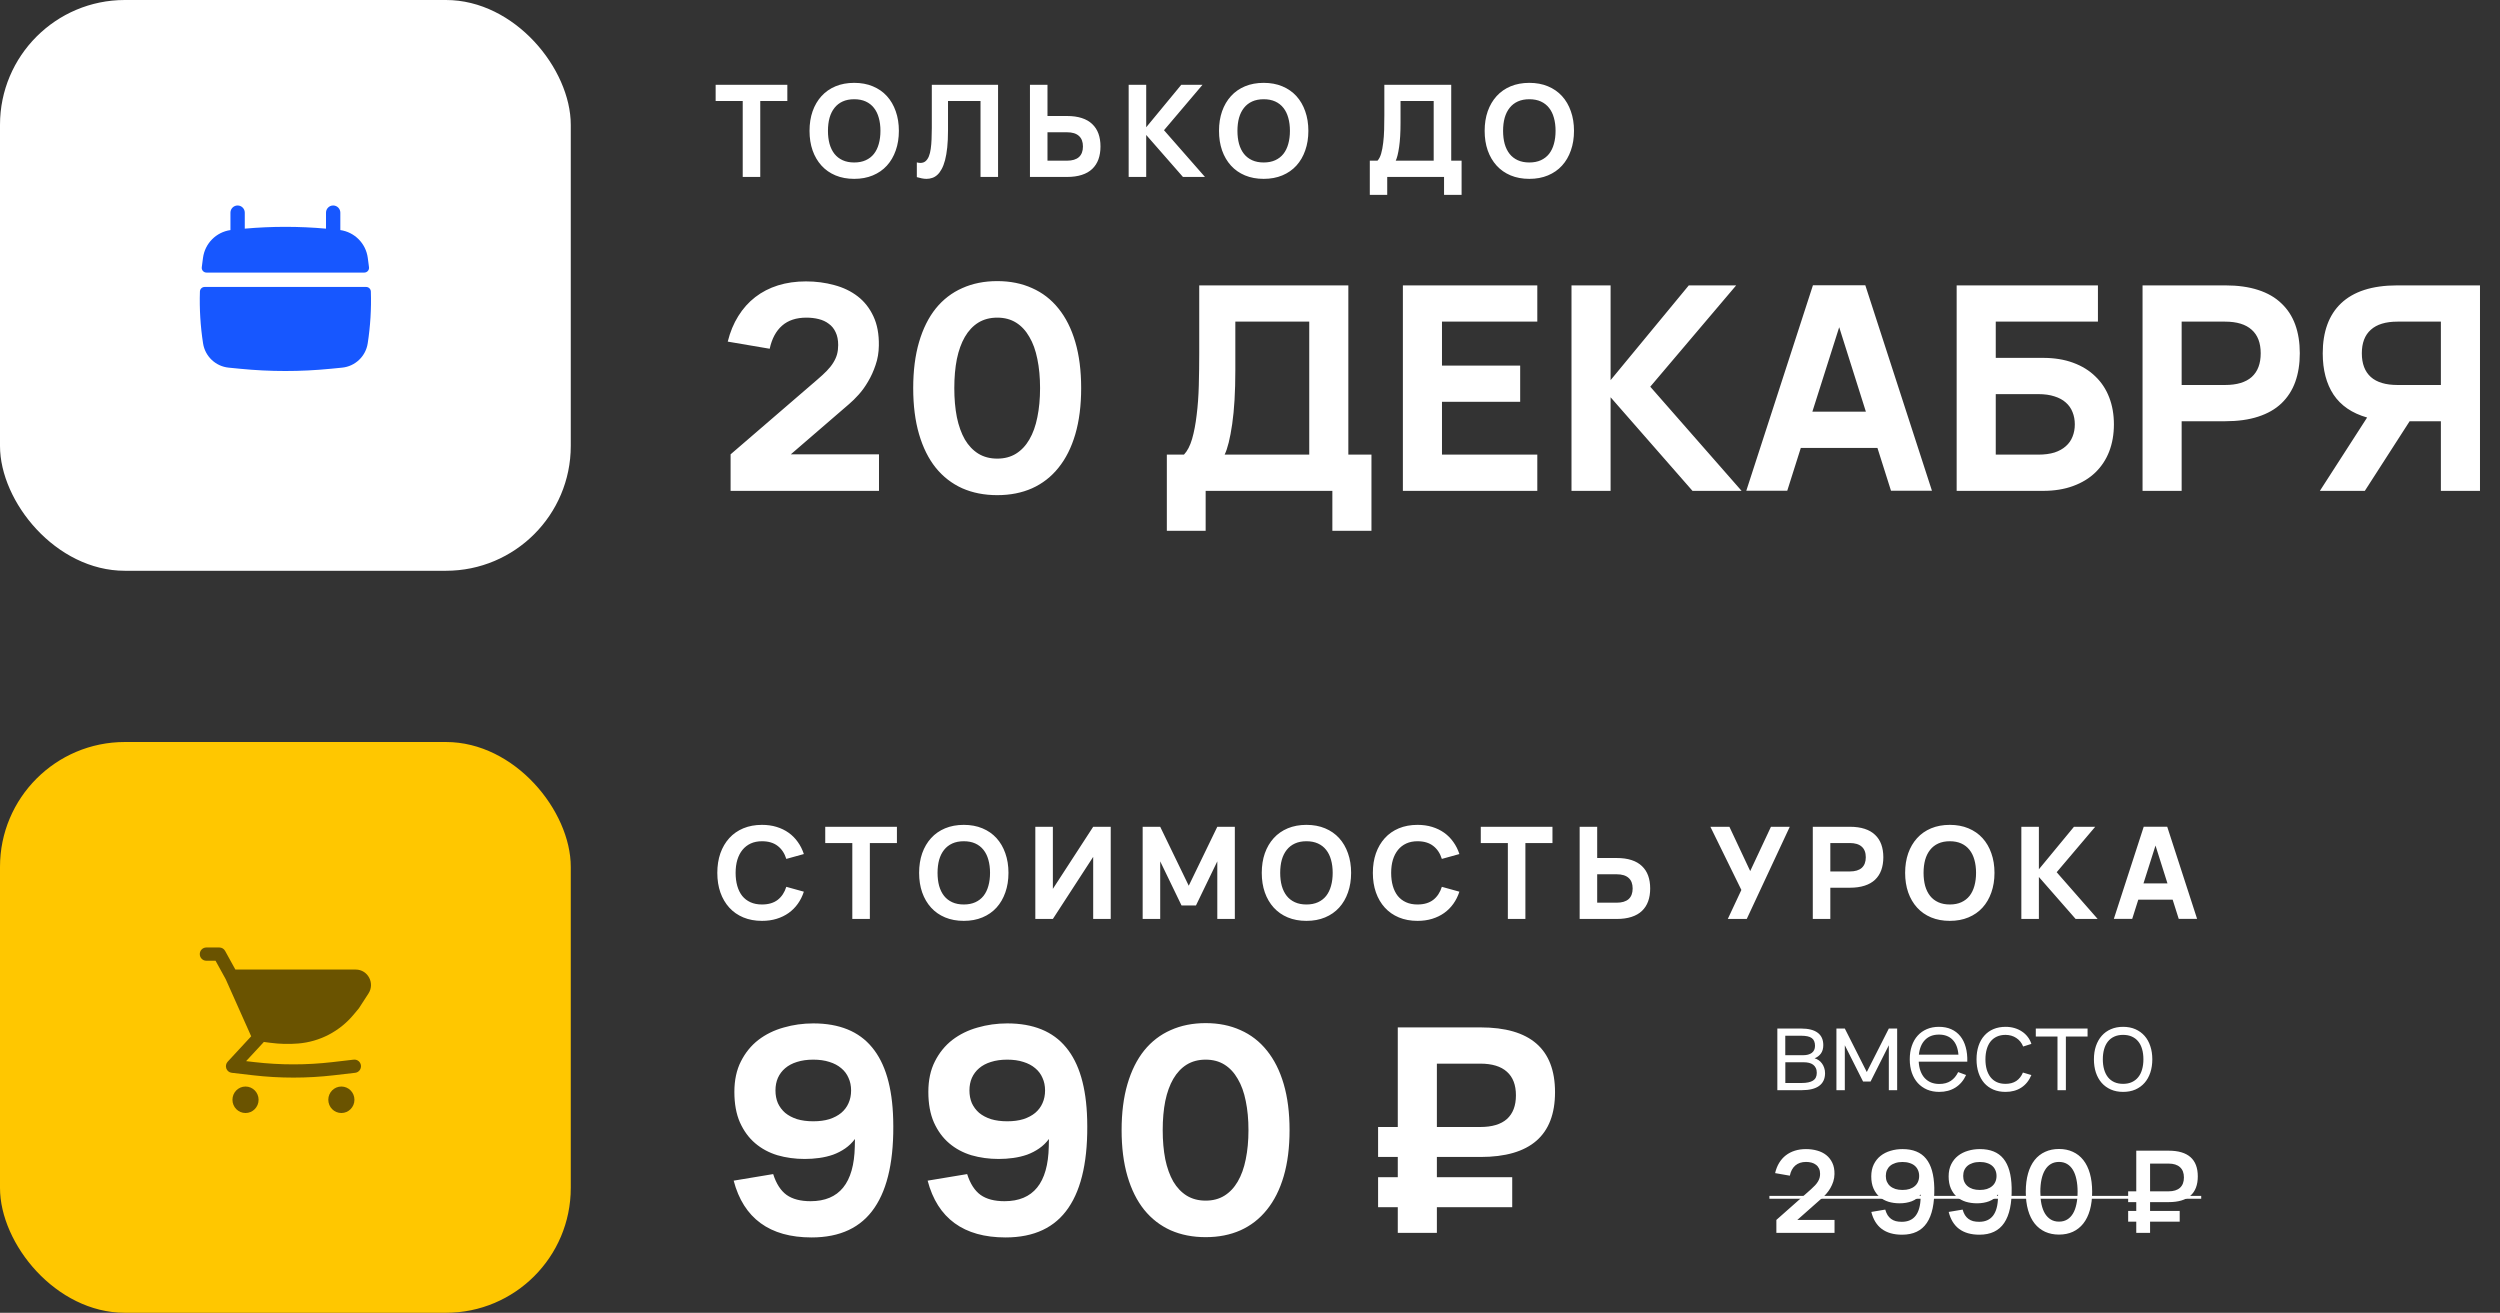
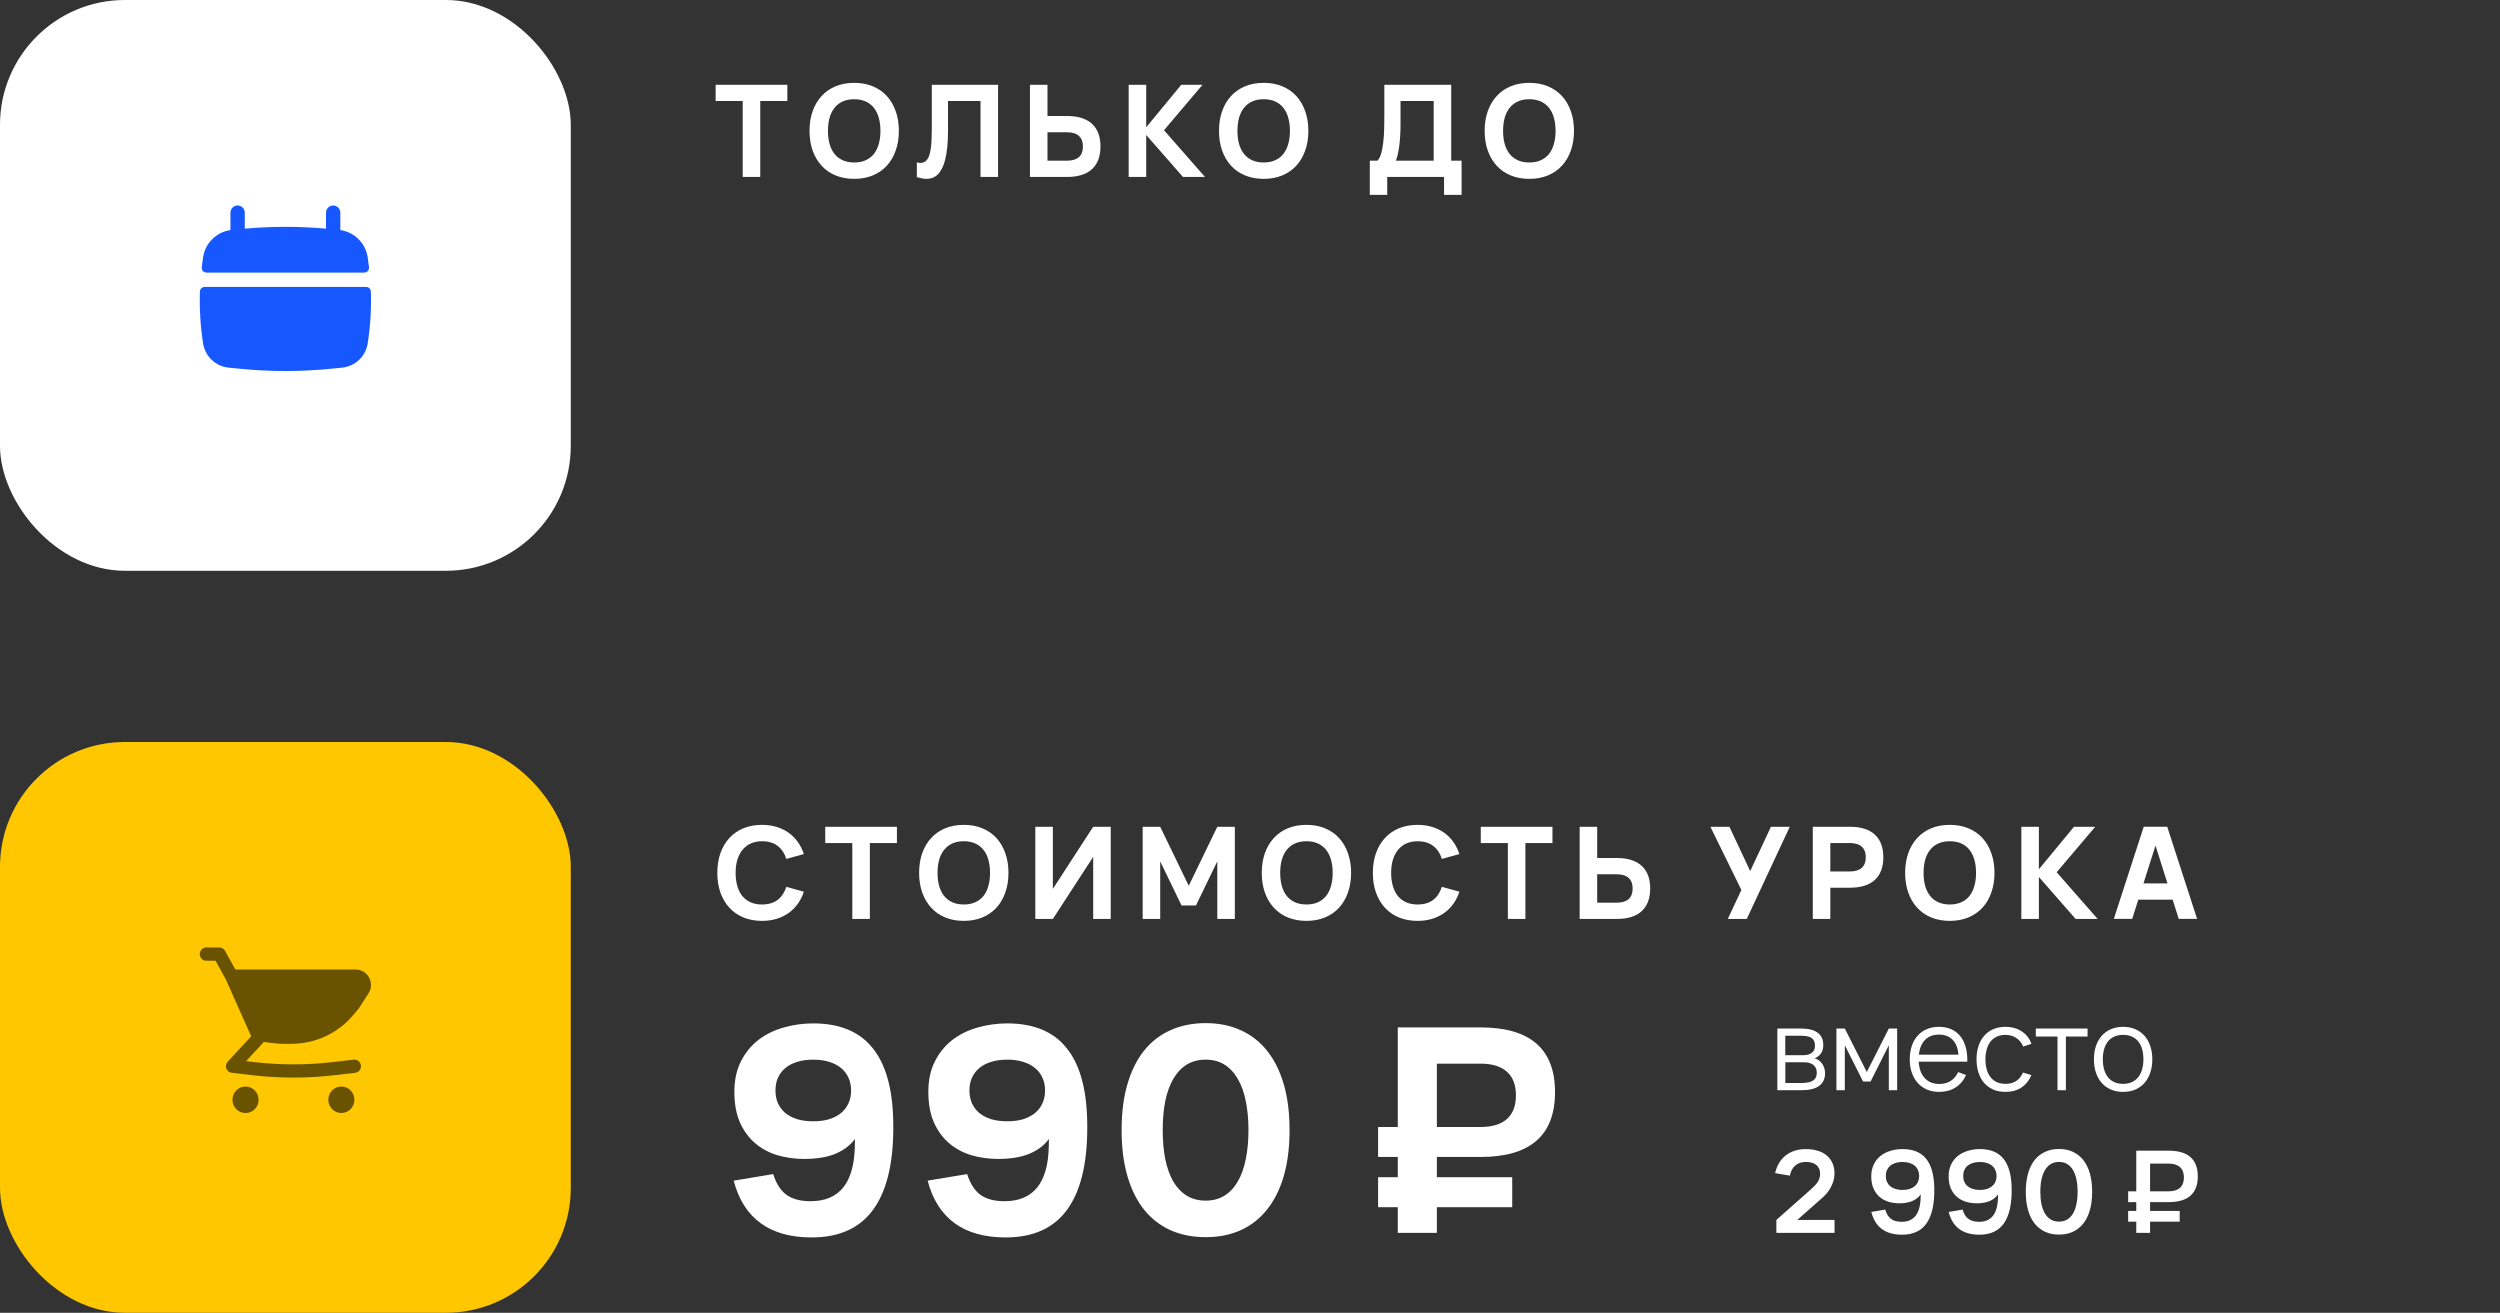
<svg xmlns="http://www.w3.org/2000/svg" width="438" height="230" viewBox="0 0 438 230" fill="none">
  <rect x="0" y="0" width="438" height="230" fill="#333333" stroke="none" />
  <rect y="130" width="100" height="100" rx="21.875" fill="#FFC700" />
  <path d="M62.324 169.867H41.237L39.435 166.595C39.233 166.228 38.85 166 38.435 166H36.145C35.513 166 35 166.519 35 167.16C35 167.801 35.513 168.32 36.145 168.32H37.763L39.541 171.549L43.642 180.741L43.646 180.75L44.007 181.56L39.89 186.009C39.594 186.329 39.501 186.791 39.65 187.203C39.799 187.614 40.165 187.905 40.595 187.955L44.348 188.39C49.042 188.933 53.782 188.933 58.476 188.39L62.228 187.955C62.857 187.882 63.308 187.307 63.236 186.671C63.164 186.034 62.597 185.577 61.968 185.65L58.216 186.085C53.694 186.608 49.129 186.608 44.608 186.085L43.118 185.912L46.14 182.647C46.17 182.615 46.197 182.582 46.222 182.548L47.371 182.7C48.982 182.912 50.61 182.954 52.229 182.824C56.005 182.522 59.505 180.701 61.948 177.769L62.831 176.71C62.86 176.674 62.888 176.637 62.913 176.598L64.558 174.058C65.723 172.258 64.449 169.867 62.324 169.867Z" fill="#6A5300" />
  <path d="M43.015 190.36C41.75 190.36 40.725 191.399 40.725 192.68C40.725 193.961 41.75 195 43.015 195C44.28 195 45.305 193.961 45.305 192.68C45.305 191.399 44.28 190.36 43.015 190.36Z" fill="#6A5300" />
  <path d="M57.518 192.68C57.518 191.399 58.544 190.36 59.808 190.36C61.073 190.36 62.098 191.399 62.098 192.68C62.098 193.961 61.073 195 59.808 195C58.544 195 57.518 193.961 57.518 192.68Z" fill="#6A5300" />
  <path d="M133.5 161.336C132.289 161.336 131.198 161.135 130.226 160.731C129.261 160.327 128.443 159.755 127.77 159.015C127.097 158.275 126.577 157.389 126.211 156.357C125.852 155.326 125.673 154.182 125.673 152.926C125.673 151.67 125.852 150.526 126.211 149.495C126.577 148.463 127.097 147.577 127.77 146.837C128.443 146.097 129.261 145.525 130.226 145.121C131.198 144.717 132.289 144.516 133.5 144.516C134.427 144.516 135.279 144.635 136.057 144.874C136.842 145.114 137.545 145.454 138.165 145.895C138.786 146.336 139.32 146.874 139.769 147.51C140.225 148.138 140.58 148.844 140.834 149.629L137.761 150.481C137.455 149.502 136.95 148.743 136.248 148.205C135.545 147.659 134.629 147.386 133.5 147.386C132.76 147.386 132.102 147.517 131.526 147.779C130.958 148.041 130.476 148.414 130.08 148.9C129.691 149.379 129.392 149.958 129.183 150.638C128.981 151.319 128.88 152.081 128.88 152.926C128.88 153.763 128.977 154.526 129.172 155.214C129.366 155.894 129.654 156.477 130.035 156.963C130.424 157.441 130.906 157.812 131.482 158.073C132.057 158.335 132.73 158.466 133.5 158.466C134.629 158.466 135.545 158.197 136.248 157.658C136.95 157.113 137.455 156.35 137.761 155.371L140.834 156.223C140.58 157.008 140.225 157.718 139.769 158.354C139.32 158.982 138.786 159.516 138.165 159.957C137.545 160.398 136.842 160.738 136.057 160.978C135.279 161.217 134.427 161.336 133.5 161.336ZM149.325 161V147.7H144.582V144.852H157.141V147.7H152.398V161H149.325ZM168.856 161.336C167.645 161.336 166.554 161.135 165.582 160.731C164.617 160.327 163.799 159.755 163.126 159.015C162.453 158.275 161.934 157.389 161.567 156.357C161.208 155.326 161.029 154.182 161.029 152.926C161.029 151.67 161.208 150.526 161.567 149.495C161.934 148.463 162.453 147.577 163.126 146.837C163.799 146.097 164.617 145.525 165.582 145.121C166.554 144.717 167.645 144.516 168.856 144.516C170.067 144.516 171.155 144.717 172.119 145.121C173.091 145.525 173.914 146.097 174.587 146.837C175.259 147.577 175.775 148.463 176.134 149.495C176.5 150.526 176.684 151.67 176.684 152.926C176.684 154.182 176.5 155.326 176.134 156.357C175.775 157.389 175.259 158.275 174.587 159.015C173.914 159.755 173.091 160.327 172.119 160.731C171.155 161.135 170.067 161.336 168.856 161.336ZM168.856 158.466C169.626 158.466 170.299 158.335 170.875 158.073C171.45 157.812 171.929 157.441 172.31 156.963C172.691 156.477 172.975 155.894 173.162 155.214C173.357 154.526 173.454 153.763 173.454 152.926C173.454 152.081 173.357 151.319 173.162 150.638C172.975 149.958 172.691 149.379 172.31 148.9C171.929 148.414 171.45 148.041 170.875 147.779C170.299 147.517 169.626 147.386 168.856 147.386C168.086 147.386 167.413 147.517 166.838 147.779C166.262 148.041 165.784 148.414 165.402 148.9C165.021 149.379 164.733 149.958 164.539 150.638C164.352 151.319 164.259 152.081 164.259 152.926C164.259 153.763 164.352 154.526 164.539 155.214C164.733 155.894 165.021 156.477 165.402 156.963C165.784 157.441 166.262 157.812 166.838 158.073C167.413 158.335 168.086 158.466 168.856 158.466ZM194.599 161H191.526V150.123L184.462 161H181.389V144.852H184.462V155.729L191.526 144.852H194.599V161ZM200.195 161V144.852H203.268L208.269 155.18L213.271 144.852H216.343V161H213.271V150.908L209.536 158.634H207.002L203.268 150.908V161H200.195ZM228.888 161.336C227.677 161.336 226.586 161.135 225.614 160.731C224.649 160.327 223.831 159.755 223.158 159.015C222.485 158.275 221.965 157.389 221.599 156.357C221.24 155.326 221.061 154.182 221.061 152.926C221.061 151.67 221.24 150.526 221.599 149.495C221.965 148.463 222.485 147.577 223.158 146.837C223.831 146.097 224.649 145.525 225.614 145.121C226.586 144.717 227.677 144.516 228.888 144.516C230.099 144.516 231.187 144.717 232.151 145.121C233.123 145.525 233.946 146.097 234.618 146.837C235.291 147.577 235.807 148.463 236.166 149.495C236.532 150.526 236.715 151.67 236.715 152.926C236.715 154.182 236.532 155.326 236.166 156.357C235.807 157.389 235.291 158.275 234.618 159.015C233.946 159.755 233.123 160.327 232.151 160.731C231.187 161.135 230.099 161.336 228.888 161.336ZM228.888 158.466C229.658 158.466 230.331 158.335 230.907 158.073C231.482 157.812 231.961 157.441 232.342 156.963C232.723 156.477 233.007 155.894 233.194 155.214C233.389 154.526 233.486 153.763 233.486 152.926C233.486 152.081 233.389 151.319 233.194 150.638C233.007 149.958 232.723 149.379 232.342 148.9C231.961 148.414 231.482 148.041 230.907 147.779C230.331 147.517 229.658 147.386 228.888 147.386C228.118 147.386 227.445 147.517 226.87 147.779C226.294 148.041 225.816 148.414 225.434 148.9C225.053 149.379 224.765 149.958 224.571 150.638C224.384 151.319 224.29 152.081 224.29 152.926C224.29 153.763 224.384 154.526 224.571 155.214C224.765 155.894 225.053 156.477 225.434 156.963C225.816 157.441 226.294 157.812 226.87 158.073C227.445 158.335 228.118 158.466 228.888 158.466ZM248.351 161.336C247.14 161.336 246.049 161.135 245.077 160.731C244.112 160.327 243.294 159.755 242.621 159.015C241.948 158.275 241.429 157.389 241.062 156.357C240.703 155.326 240.524 154.182 240.524 152.926C240.524 151.67 240.703 150.526 241.062 149.495C241.429 148.463 241.948 147.577 242.621 146.837C243.294 146.097 244.112 145.525 245.077 145.121C246.049 144.717 247.14 144.516 248.351 144.516C249.278 144.516 250.13 144.635 250.908 144.874C251.693 145.114 252.396 145.454 253.016 145.895C253.637 146.336 254.171 146.874 254.62 147.51C255.076 148.138 255.431 148.844 255.685 149.629L252.612 150.481C252.306 149.502 251.801 148.743 251.099 148.205C250.396 147.659 249.48 147.386 248.351 147.386C247.611 147.386 246.953 147.517 246.378 147.779C245.809 148.041 245.327 148.414 244.931 148.9C244.542 149.379 244.243 149.958 244.034 150.638C243.832 151.319 243.731 152.081 243.731 152.926C243.731 153.763 243.828 154.526 244.023 155.214C244.217 155.894 244.505 156.477 244.886 156.963C245.275 157.441 245.757 157.812 246.333 158.073C246.908 158.335 247.581 158.466 248.351 158.466C249.48 158.466 250.396 158.197 251.099 157.658C251.801 157.113 252.306 156.35 252.612 155.371L255.685 156.223C255.431 157.008 255.076 157.718 254.62 158.354C254.171 158.982 253.637 159.516 253.016 159.957C252.396 160.398 251.693 160.738 250.908 160.978C250.13 161.217 249.278 161.336 248.351 161.336ZM264.176 161V147.7H259.433V144.852H271.992V147.7H267.249V161H264.176ZM279.827 150.324H283.259C284.246 150.324 285.105 150.444 285.838 150.683C286.578 150.922 287.187 151.274 287.666 151.737C288.152 152.193 288.514 152.75 288.754 153.408C288.993 154.066 289.112 154.817 289.112 155.662C289.112 156.499 288.993 157.251 288.754 157.916C288.514 158.574 288.152 159.135 287.666 159.598C287.187 160.054 286.578 160.402 285.838 160.641C285.105 160.88 284.246 161 283.259 161H276.755V144.852H279.827V150.324ZM283.236 158.152C284.163 158.152 284.862 157.942 285.333 157.524C285.804 157.098 286.04 156.477 286.04 155.662C286.04 154.847 285.804 154.231 285.333 153.812C284.862 153.386 284.163 153.173 283.236 153.173H279.827V158.152H283.236ZM306.031 161H302.711L305.089 155.92L299.661 144.852H302.992L306.636 152.612L310.27 144.852H313.567L306.031 161ZM317.601 161V144.852H324.105C325.092 144.852 325.951 144.972 326.684 145.211C327.424 145.45 328.034 145.801 328.512 146.265C328.998 146.721 329.361 147.278 329.6 147.936C329.839 148.594 329.959 149.345 329.959 150.19C329.959 151.027 329.839 151.778 329.6 152.444C329.361 153.102 328.998 153.662 328.512 154.126C328.034 154.582 327.424 154.93 326.684 155.169C325.951 155.408 325.092 155.528 324.105 155.528H320.673V161H317.601ZM320.673 152.679H324.083C325.01 152.679 325.709 152.47 326.18 152.051C326.65 151.625 326.886 151.005 326.886 150.19C326.886 149.375 326.65 148.758 326.18 148.34C325.709 147.913 325.01 147.7 324.083 147.7H320.673V152.679ZM341.607 161.336C340.396 161.336 339.304 161.135 338.332 160.731C337.368 160.327 336.549 159.755 335.877 159.015C335.204 158.275 334.684 157.389 334.318 156.357C333.959 155.326 333.78 154.182 333.78 152.926C333.78 151.67 333.959 150.526 334.318 149.495C334.684 148.463 335.204 147.577 335.877 146.837C336.549 146.097 337.368 145.525 338.332 145.121C339.304 144.717 340.396 144.516 341.607 144.516C342.818 144.516 343.906 144.717 344.87 145.121C345.842 145.525 346.664 146.097 347.337 146.837C348.01 147.577 348.526 148.463 348.885 149.495C349.251 150.526 349.434 151.67 349.434 152.926C349.434 154.182 349.251 155.326 348.885 156.357C348.526 157.389 348.01 158.275 347.337 159.015C346.664 159.755 345.842 160.327 344.87 160.731C343.906 161.135 342.818 161.336 341.607 161.336ZM341.607 158.466C342.377 158.466 343.05 158.335 343.625 158.073C344.201 157.812 344.679 157.441 345.061 156.963C345.442 156.477 345.726 155.894 345.913 155.214C346.107 154.526 346.205 153.763 346.205 152.926C346.205 152.081 346.107 151.319 345.913 150.638C345.726 149.958 345.442 149.379 345.061 148.9C344.679 148.414 344.201 148.041 343.625 147.779C343.05 147.517 342.377 147.386 341.607 147.386C340.837 147.386 340.164 147.517 339.588 147.779C339.013 148.041 338.534 148.414 338.153 148.9C337.772 149.379 337.484 149.958 337.289 150.638C337.103 151.319 337.009 152.081 337.009 152.926C337.009 153.763 337.103 154.526 337.289 155.214C337.484 155.894 337.772 156.477 338.153 156.963C338.534 157.441 339.013 157.812 339.588 158.073C340.164 158.335 340.837 158.466 341.607 158.466ZM354.14 144.852H357.212V152.298L363.358 144.852H367.081L360.33 152.814L367.507 161H363.649L357.212 153.644V161H354.14V144.852ZM384.933 160.989H381.715L380.65 157.625H374.628L373.562 160.989H370.344L375.581 144.841H379.696L384.933 160.989ZM379.741 154.776L377.644 148.138L375.536 154.776H379.741Z" fill="white" />
  <path d="M142.487 179.3C147.054 179.3 150.487 180.7 152.787 183.5C155.104 186.283 156.337 190.483 156.487 196.1C156.67 202.967 155.579 208.133 153.212 211.6C150.862 215.067 147.187 216.8 142.187 216.8C138.52 216.8 135.545 215.967 133.262 214.3C130.979 212.633 129.404 210.15 128.537 206.85L135.462 205.7C135.995 207.383 136.779 208.6 137.812 209.35C138.845 210.083 140.245 210.45 142.012 210.45C147.045 210.45 149.629 207.258 149.762 200.875L149.787 199.55C149.304 200.2 148.737 200.75 148.087 201.2C147.437 201.65 146.729 202.017 145.962 202.3C145.195 202.567 144.387 202.758 143.537 202.875C142.704 202.992 141.854 203.05 140.987 203.05C139.304 203.05 137.712 202.833 136.212 202.4C134.729 201.95 133.429 201.25 132.312 200.3C131.195 199.35 130.304 198.133 129.637 196.65C128.987 195.167 128.662 193.383 128.662 191.3C128.662 189.233 129.045 187.45 129.812 185.95C130.579 184.433 131.595 183.183 132.862 182.2C134.145 181.217 135.62 180.492 137.287 180.025C138.954 179.542 140.687 179.3 142.487 179.3ZM142.487 185.65C141.42 185.65 140.47 185.783 139.637 186.05C138.82 186.3 138.129 186.667 137.562 187.15C137.012 187.617 136.587 188.183 136.287 188.85C136.004 189.5 135.862 190.233 135.862 191.05C135.862 191.867 136.004 192.608 136.287 193.275C136.587 193.925 137.012 194.492 137.562 194.975C138.129 195.442 138.82 195.808 139.637 196.075C140.47 196.325 141.42 196.45 142.487 196.45C143.554 196.45 144.495 196.325 145.312 196.075C146.129 195.808 146.82 195.442 147.387 194.975C147.954 194.492 148.379 193.925 148.662 193.275C148.962 192.608 149.112 191.867 149.112 191.05C149.112 190.233 148.962 189.5 148.662 188.85C148.379 188.183 147.954 187.617 147.387 187.15C146.82 186.667 146.129 186.3 145.312 186.05C144.495 185.783 143.554 185.65 142.487 185.65ZM176.471 179.3C181.038 179.3 184.471 180.7 186.771 183.5C189.088 186.283 190.321 190.483 190.471 196.1C190.655 202.967 189.563 208.133 187.196 211.6C184.846 215.067 181.171 216.8 176.171 216.8C172.505 216.8 169.53 215.967 167.246 214.3C164.963 212.633 163.388 210.15 162.521 206.85L169.446 205.7C169.98 207.383 170.763 208.6 171.796 209.35C172.83 210.083 174.23 210.45 175.996 210.45C181.03 210.45 183.613 207.258 183.746 200.875L183.771 199.55C183.288 200.2 182.721 200.75 182.071 201.2C181.421 201.65 180.713 202.017 179.946 202.3C179.18 202.567 178.371 202.758 177.521 202.875C176.688 202.992 175.838 203.05 174.971 203.05C173.288 203.05 171.696 202.833 170.196 202.4C168.713 201.95 167.413 201.25 166.296 200.3C165.18 199.35 164.288 198.133 163.621 196.65C162.971 195.167 162.646 193.383 162.646 191.3C162.646 189.233 163.03 187.45 163.796 185.95C164.563 184.433 165.58 183.183 166.846 182.2C168.13 181.217 169.605 180.492 171.271 180.025C172.938 179.542 174.671 179.3 176.471 179.3ZM176.471 185.65C175.405 185.65 174.455 185.783 173.621 186.05C172.805 186.3 172.113 186.667 171.546 187.15C170.996 187.617 170.571 188.183 170.271 188.85C169.988 189.5 169.846 190.233 169.846 191.05C169.846 191.867 169.988 192.608 170.271 193.275C170.571 193.925 170.996 194.492 171.546 194.975C172.113 195.442 172.805 195.808 173.621 196.075C174.455 196.325 175.405 196.45 176.471 196.45C177.538 196.45 178.48 196.325 179.296 196.075C180.113 195.808 180.805 195.442 181.371 194.975C181.938 194.492 182.363 193.925 182.646 193.275C182.946 192.608 183.096 191.867 183.096 191.05C183.096 190.233 182.946 189.5 182.646 188.85C182.363 188.183 181.938 187.617 181.371 187.15C180.805 186.667 180.113 186.3 179.296 186.05C178.48 185.783 177.538 185.65 176.471 185.65ZM211.231 216.75C208.964 216.75 206.923 216.35 205.106 215.55C203.289 214.733 201.739 213.533 200.456 211.95C199.189 210.367 198.214 208.408 197.531 206.075C196.848 203.742 196.506 201.05 196.506 198C196.506 194.95 196.848 192.258 197.531 189.925C198.214 187.592 199.189 185.633 200.456 184.05C201.739 182.467 203.289 181.275 205.106 180.475C206.923 179.658 208.964 179.25 211.231 179.25C213.498 179.25 215.531 179.658 217.331 180.475C219.148 181.275 220.689 182.467 221.956 184.05C223.239 185.633 224.223 187.592 224.906 189.925C225.589 192.258 225.931 194.95 225.931 198C225.931 201.05 225.589 203.742 224.906 206.075C224.223 208.408 223.239 210.367 221.956 211.95C220.689 213.533 219.148 214.733 217.331 215.55C215.531 216.35 213.498 216.75 211.231 216.75ZM211.231 210.35C212.498 210.35 213.598 210.058 214.531 209.475C215.464 208.892 216.239 208.067 216.856 207C217.489 205.917 217.956 204.617 218.256 203.1C218.573 201.567 218.731 199.867 218.731 198C218.731 196.117 218.573 194.417 218.256 192.9C217.956 191.383 217.489 190.092 216.856 189.025C216.239 187.942 215.464 187.108 214.531 186.525C213.598 185.942 212.498 185.65 211.231 185.65C209.964 185.65 208.856 185.942 207.906 186.525C206.973 187.108 206.189 187.942 205.556 189.025C204.939 190.092 204.473 191.383 204.156 192.9C203.856 194.417 203.706 196.117 203.706 198C203.706 199.867 203.856 201.567 204.156 203.1C204.473 204.617 204.939 205.917 205.556 207C206.189 208.067 206.973 208.892 207.906 209.475C208.856 210.058 209.964 210.35 211.231 210.35ZM244.891 211.5H241.441V206.25H244.891V202.7H241.441V197.45H244.891V180H259.391C268.091 180 272.441 183.783 272.441 191.35C272.441 198.917 268.091 202.7 259.391 202.7H251.741V206.25H264.941V211.5H251.741V216H244.891V211.5ZM251.741 197.45H259.341C261.408 197.45 262.966 196.983 264.016 196.05C265.066 195.1 265.591 193.717 265.591 191.9C265.591 190.083 265.066 188.708 264.016 187.775C262.966 186.825 261.408 186.35 259.341 186.35H251.741V197.45Z" fill="white" />
  <path d="M315.67 191H311.39V180.2H315.56C316.833 180.2 317.797 180.443 318.45 180.93C319.11 181.417 319.44 182.14 319.44 183.1C319.44 183.707 319.3 184.2 319.02 184.58C318.74 184.96 318.373 185.237 317.92 185.41C318.173 185.483 318.41 185.597 318.63 185.75C318.857 185.903 319.05 186.093 319.21 186.32C319.377 186.547 319.507 186.803 319.6 187.09C319.7 187.377 319.75 187.687 319.75 188.02C319.75 189 319.403 189.743 318.71 190.25C318.023 190.75 317.01 191 315.67 191ZM315.54 181.46H312.78V184.87H315.94C316.247 184.87 316.523 184.837 316.77 184.77C317.023 184.703 317.24 184.603 317.42 184.47C317.6 184.337 317.74 184.167 317.84 183.96C317.94 183.753 317.99 183.51 317.99 183.23C317.99 182.917 317.943 182.65 317.85 182.43C317.763 182.203 317.623 182.02 317.43 181.88C317.237 181.733 316.983 181.627 316.67 181.56C316.357 181.493 315.98 181.46 315.54 181.46ZM315.64 189.74C316.533 189.74 317.2 189.6 317.64 189.32C318.08 189.04 318.3 188.587 318.3 187.96C318.3 187.62 318.24 187.333 318.12 187.1C318.007 186.867 317.85 186.677 317.65 186.53C317.45 186.383 317.213 186.277 316.94 186.21C316.667 186.143 316.373 186.11 316.06 186.11H312.79V189.74H315.64ZM321.742 191V180.2H323.212L327.062 187.82L330.922 180.2H332.382V191H330.922V183.13L327.722 189.49H326.412L323.212 183.13V191H321.742ZM339.759 189.91C340.566 189.91 341.239 189.73 341.779 189.37C342.319 189.01 342.749 188.497 343.069 187.83L344.459 188.34C344.026 189.293 343.402 190.027 342.589 190.54C341.782 191.047 340.839 191.3 339.759 191.3C338.979 191.3 338.269 191.167 337.629 190.9C336.996 190.627 336.452 190.243 335.999 189.75C335.552 189.257 335.206 188.66 334.959 187.96C334.712 187.253 334.589 186.467 334.589 185.6C334.589 184.727 334.709 183.94 334.949 183.24C335.189 182.533 335.532 181.933 335.979 181.44C336.426 180.947 336.962 180.567 337.589 180.3C338.216 180.033 338.919 179.9 339.699 179.9C340.512 179.9 341.232 180.04 341.859 180.32C342.486 180.6 343.012 181.003 343.439 181.53C343.866 182.057 344.182 182.697 344.389 183.45C344.602 184.203 344.696 185.057 344.669 186.01H336.159C336.192 186.623 336.299 187.173 336.479 187.66C336.659 188.14 336.902 188.547 337.209 188.88C337.522 189.213 337.892 189.47 338.319 189.65C338.752 189.823 339.232 189.91 339.759 189.91ZM343.119 184.78C343.026 183.64 342.686 182.77 342.099 182.17C341.512 181.563 340.712 181.26 339.699 181.26C338.692 181.26 337.886 181.567 337.279 182.18C336.672 182.793 336.309 183.66 336.189 184.78H343.119ZM351.368 191.3C350.575 191.3 349.865 191.167 349.238 190.9C348.612 190.627 348.078 190.243 347.638 189.75C347.205 189.25 346.872 188.65 346.638 187.95C346.405 187.243 346.288 186.46 346.288 185.6C346.288 184.727 346.405 183.94 346.638 183.24C346.872 182.54 347.208 181.943 347.648 181.45C348.088 180.95 348.622 180.567 349.248 180.3C349.882 180.033 350.592 179.9 351.378 179.9C351.925 179.9 352.438 179.97 352.918 180.11C353.405 180.25 353.842 180.45 354.228 180.71C354.622 180.963 354.962 181.277 355.248 181.65C355.535 182.017 355.752 182.43 355.898 182.89L354.458 183.35C354.332 183.03 354.165 182.743 353.958 182.49C353.752 182.237 353.515 182.023 353.248 181.85C352.988 181.677 352.698 181.543 352.378 181.45C352.058 181.357 351.722 181.31 351.368 181.31C350.802 181.31 350.298 181.41 349.858 181.61C349.418 181.81 349.048 182.097 348.748 182.47C348.455 182.837 348.232 183.287 348.078 183.82C347.925 184.347 347.848 184.94 347.848 185.6C347.848 186.247 347.922 186.833 348.068 187.36C348.222 187.887 348.445 188.34 348.738 188.72C349.032 189.093 349.398 189.383 349.838 189.59C350.278 189.79 350.788 189.89 351.368 189.89C352.115 189.89 352.742 189.723 353.248 189.39C353.755 189.05 354.145 188.557 354.418 187.91L355.898 188.35C355.492 189.317 354.902 190.05 354.128 190.55C353.362 191.05 352.442 191.3 351.368 191.3ZM360.472 191V181.6H356.672V180.2H365.742V181.6H361.942V191H360.472ZM371.965 191.3C371.165 191.3 370.448 191.16 369.815 190.88C369.181 190.6 368.645 190.21 368.205 189.71C367.765 189.203 367.428 188.6 367.195 187.9C366.968 187.2 366.855 186.43 366.855 185.59C366.855 184.743 366.971 183.97 367.205 183.27C367.445 182.57 367.785 181.97 368.225 181.47C368.665 180.97 369.201 180.583 369.835 180.31C370.468 180.037 371.178 179.9 371.965 179.9C372.771 179.9 373.491 180.04 374.125 180.32C374.758 180.6 375.295 180.99 375.735 181.49C376.175 181.99 376.508 182.59 376.735 183.29C376.968 183.983 377.085 184.75 377.085 185.59C377.085 186.437 376.968 187.213 376.735 187.92C376.501 188.62 376.165 189.22 375.725 189.72C375.285 190.22 374.748 190.61 374.115 190.89C373.481 191.163 372.765 191.3 371.965 191.3ZM371.965 189.89C372.558 189.89 373.075 189.787 373.515 189.58C373.961 189.373 374.331 189.083 374.625 188.71C374.925 188.337 375.148 187.887 375.295 187.36C375.448 186.827 375.525 186.237 375.525 185.59C375.525 184.93 375.448 184.337 375.295 183.81C375.148 183.283 374.925 182.837 374.625 182.47C374.325 182.097 373.951 181.81 373.505 181.61C373.065 181.41 372.551 181.31 371.965 181.31C371.371 181.31 370.851 181.413 370.405 181.62C369.965 181.82 369.595 182.11 369.295 182.49C369.001 182.863 368.781 183.313 368.635 183.84C368.488 184.367 368.415 184.95 368.415 185.59C368.415 186.25 368.491 186.847 368.645 187.38C368.798 187.907 369.021 188.357 369.315 188.73C369.615 189.103 369.985 189.39 370.425 189.59C370.871 189.79 371.385 189.89 371.965 189.89ZM311.22 213.73L317.3 208.35C317.58 208.097 317.82 207.863 318.02 207.65C318.22 207.43 318.383 207.213 318.51 207C318.637 206.787 318.73 206.573 318.79 206.36C318.85 206.14 318.88 205.907 318.88 205.66C318.88 205.293 318.817 204.98 318.69 204.72C318.563 204.453 318.387 204.237 318.16 204.07C317.94 203.897 317.68 203.77 317.38 203.69C317.08 203.61 316.76 203.57 316.42 203.57C315.647 203.57 315.017 203.78 314.53 204.2C314.05 204.62 313.733 205.213 313.58 205.98L311 205.53C311.153 204.863 311.387 204.27 311.7 203.75C312.02 203.223 312.41 202.78 312.87 202.42C313.337 202.06 313.867 201.787 314.46 201.6C315.053 201.413 315.7 201.32 316.4 201.32C317.093 201.32 317.747 201.407 318.36 201.58C318.973 201.747 319.507 202.01 319.96 202.37C320.413 202.73 320.77 203.187 321.03 203.74C321.29 204.287 321.413 204.94 321.4 205.7C321.393 206.16 321.323 206.597 321.19 207.01C321.057 207.417 320.89 207.793 320.69 208.14C320.49 208.487 320.267 208.803 320.02 209.09C319.78 209.37 319.543 209.613 319.31 209.82L314.89 213.73H321.41V216H311.22V213.73ZM333.316 201.32C335.156 201.32 336.53 201.877 337.436 202.99C338.35 204.103 338.833 205.793 338.886 208.06C338.946 210.82 338.51 212.887 337.576 214.26C336.65 215.633 335.203 216.32 333.236 216.32C331.783 216.32 330.603 215.987 329.696 215.32C328.796 214.647 328.183 213.65 327.856 212.33L330.296 211.92C330.403 212.293 330.54 212.617 330.706 212.89C330.88 213.157 331.083 213.377 331.316 213.55C331.55 213.723 331.82 213.853 332.126 213.94C332.44 214.02 332.796 214.06 333.196 214.06C335.336 214.06 336.436 212.63 336.496 209.77L336.506 209.25C336.32 209.53 336.093 209.77 335.826 209.97C335.56 210.17 335.266 210.333 334.946 210.46C334.626 210.58 334.286 210.67 333.926 210.73C333.566 210.79 333.196 210.82 332.816 210.82C332.123 210.82 331.473 210.73 330.866 210.55C330.266 210.363 329.743 210.077 329.296 209.69C328.85 209.303 328.496 208.813 328.236 208.22C327.976 207.627 327.846 206.923 327.846 206.11C327.846 205.303 327.993 204.6 328.286 204C328.586 203.393 328.986 202.893 329.486 202.5C329.986 202.107 330.566 201.813 331.226 201.62C331.886 201.42 332.583 201.32 333.316 201.32ZM333.316 203.58C332.85 203.58 332.436 203.64 332.076 203.76C331.716 203.873 331.41 204.037 331.156 204.25C330.91 204.463 330.72 204.72 330.586 205.02C330.46 205.32 330.396 205.657 330.396 206.03C330.396 206.403 330.46 206.74 330.586 207.04C330.72 207.34 330.91 207.597 331.156 207.81C331.41 208.023 331.716 208.19 332.076 208.31C332.436 208.423 332.85 208.48 333.316 208.48C333.783 208.48 334.196 208.423 334.556 208.31C334.916 208.19 335.22 208.023 335.466 207.81C335.72 207.597 335.91 207.34 336.036 207.04C336.17 206.74 336.236 206.403 336.236 206.03C336.236 205.657 336.17 205.32 336.036 205.02C335.91 204.72 335.723 204.463 335.476 204.25C335.23 204.037 334.923 203.873 334.556 203.76C334.196 203.64 333.783 203.58 333.316 203.58ZM346.871 201.32C348.711 201.32 350.084 201.877 350.991 202.99C351.904 204.103 352.388 205.793 352.441 208.06C352.501 210.82 352.064 212.887 351.131 214.26C350.204 215.633 348.758 216.32 346.791 216.32C345.338 216.32 344.158 215.987 343.251 215.32C342.351 214.647 341.738 213.65 341.411 212.33L343.851 211.92C343.958 212.293 344.094 212.617 344.261 212.89C344.434 213.157 344.638 213.377 344.871 213.55C345.104 213.723 345.374 213.853 345.681 213.94C345.994 214.02 346.351 214.06 346.751 214.06C348.891 214.06 349.991 212.63 350.051 209.77L350.061 209.25C349.874 209.53 349.648 209.77 349.381 209.97C349.114 210.17 348.821 210.333 348.501 210.46C348.181 210.58 347.841 210.67 347.481 210.73C347.121 210.79 346.751 210.82 346.371 210.82C345.678 210.82 345.028 210.73 344.421 210.55C343.821 210.363 343.298 210.077 342.851 209.69C342.404 209.303 342.051 208.813 341.791 208.22C341.531 207.627 341.401 206.923 341.401 206.11C341.401 205.303 341.548 204.6 341.841 204C342.141 203.393 342.541 202.893 343.041 202.5C343.541 202.107 344.121 201.813 344.781 201.62C345.441 201.42 346.138 201.32 346.871 201.32ZM346.871 203.58C346.404 203.58 345.991 203.64 345.631 203.76C345.271 203.873 344.964 204.037 344.711 204.25C344.464 204.463 344.274 204.72 344.141 205.02C344.014 205.32 343.951 205.657 343.951 206.03C343.951 206.403 344.014 206.74 344.141 207.04C344.274 207.34 344.464 207.597 344.711 207.81C344.964 208.023 345.271 208.19 345.631 208.31C345.991 208.423 346.404 208.48 346.871 208.48C347.338 208.48 347.751 208.423 348.111 208.31C348.471 208.19 348.774 208.023 349.021 207.81C349.274 207.597 349.464 207.34 349.591 207.04C349.724 206.74 349.791 206.403 349.791 206.03C349.791 205.657 349.724 205.32 349.591 205.02C349.464 204.72 349.278 204.463 349.031 204.25C348.784 204.037 348.478 203.873 348.111 203.76C347.751 203.64 347.338 203.58 346.871 203.58ZM360.736 216.3C359.836 216.3 359.026 216.137 358.306 215.81C357.586 215.477 356.972 214.993 356.466 214.36C355.966 213.727 355.582 212.943 355.316 212.01C355.049 211.077 354.916 210.007 354.916 208.8C354.916 207.593 355.049 206.523 355.316 205.59C355.582 204.657 355.966 203.873 356.466 203.24C356.972 202.607 357.586 202.127 358.306 201.8C359.026 201.467 359.836 201.3 360.736 201.3C361.642 201.3 362.452 201.467 363.166 201.8C363.886 202.127 364.496 202.607 364.996 203.24C365.496 203.873 365.879 204.657 366.146 205.59C366.412 206.523 366.546 207.593 366.546 208.8C366.546 210.007 366.412 211.077 366.146 212.01C365.879 212.943 365.496 213.727 364.996 214.36C364.496 214.993 363.886 215.477 363.166 215.81C362.452 216.137 361.642 216.3 360.736 216.3ZM360.736 214.03C361.276 214.03 361.749 213.91 362.156 213.67C362.562 213.43 362.902 213.083 363.176 212.63C363.449 212.177 363.652 211.627 363.786 210.98C363.926 210.333 363.996 209.607 363.996 208.8C363.996 207.987 363.926 207.26 363.786 206.62C363.652 205.973 363.449 205.423 363.176 204.97C362.902 204.517 362.562 204.17 362.156 203.93C361.749 203.69 361.276 203.57 360.736 203.57C360.196 203.57 359.722 203.69 359.316 203.93C358.909 204.17 358.569 204.517 358.296 204.97C358.022 205.417 357.816 205.963 357.676 206.61C357.536 207.257 357.466 207.987 357.466 208.8C357.466 209.607 357.532 210.333 357.666 210.98C357.806 211.627 358.012 212.177 358.286 212.63C358.566 213.077 358.909 213.423 359.316 213.67C359.722 213.91 360.196 214.03 360.736 214.03ZM374.273 214.04H372.853V212.15H374.273V210.61H372.853V208.72H374.273V201.6H379.953C381.646 201.6 382.92 201.977 383.773 202.73C384.626 203.483 385.053 204.607 385.053 206.1C385.053 207.593 384.626 208.72 383.773 209.48C382.92 210.233 381.646 210.61 379.953 210.61H376.693V212.15H381.883V214.04H376.693V216H374.273V214.04ZM376.693 208.72H379.933C380.806 208.72 381.473 208.513 381.933 208.1C382.393 207.68 382.623 207.077 382.623 206.29C382.623 205.503 382.393 204.903 381.933 204.49C381.473 204.07 380.806 203.86 379.933 203.86H376.693V208.72Z" fill="white" />
-   <path d="M310 209.52H385.653V210.02H310V209.52Z" fill="white" />
  <rect width="100" height="100" rx="21.875" fill="white" />
  <path d="M42.885 37.26C42.885 36.564 42.323 36 41.63 36C40.936 36 40.374 36.564 40.374 37.26V40.31C37.875 40.664 35.9 42.647 35.566 45.177L35.421 46.274C35.396 46.459 35.373 46.645 35.35 46.832C35.291 47.325 35.679 47.755 36.174 47.755H63.826C64.321 47.755 64.709 47.325 64.65 46.832C64.627 46.645 64.604 46.459 64.579 46.274L64.434 45.177C64.1 42.647 62.125 40.664 59.626 40.31V37.26C59.626 36.564 59.064 36 58.37 36C57.677 36 57.115 36.564 57.115 37.26V40.06C52.381 39.637 47.619 39.637 42.885 40.06V37.26Z" fill="#1757FF" />
  <path d="M64.974 51.073C64.959 50.625 64.591 50.274 64.144 50.274H35.856C35.409 50.274 35.041 50.625 35.026 51.073C34.927 54.108 35.111 57.15 35.577 60.158C35.93 62.435 37.775 64.184 40.061 64.411L42.058 64.608C47.34 65.131 52.66 65.131 57.942 64.608L59.939 64.411C62.225 64.184 64.07 62.435 64.423 60.158C64.889 57.15 65.073 54.108 64.974 51.073Z" fill="#1757FF" />
  <path d="M130.125 31V17.7H125.381V14.852H137.941V17.7H133.197V31H130.125ZM149.656 31.336C148.445 31.336 147.353 31.135 146.382 30.731C145.417 30.327 144.599 29.755 143.926 29.015C143.253 28.275 142.733 27.389 142.367 26.358C142.008 25.326 141.829 24.182 141.829 22.926C141.829 21.67 142.008 20.526 142.367 19.495C142.733 18.463 143.253 17.577 143.926 16.837C144.599 16.097 145.417 15.525 146.382 15.121C147.353 14.717 148.445 14.516 149.656 14.516C150.867 14.516 151.955 14.717 152.919 15.121C153.891 15.525 154.713 16.097 155.386 16.837C156.059 17.577 156.575 18.463 156.934 19.495C157.3 20.526 157.483 21.67 157.483 22.926C157.483 24.182 157.3 25.326 156.934 26.358C156.575 27.389 156.059 28.275 155.386 29.015C154.713 29.755 153.891 30.327 152.919 30.731C151.955 31.135 150.867 31.336 149.656 31.336ZM149.656 28.466C150.426 28.466 151.099 28.335 151.674 28.073C152.25 27.811 152.729 27.442 153.11 26.963C153.491 26.477 153.775 25.894 153.962 25.214C154.156 24.526 154.254 23.763 154.254 22.926C154.254 22.081 154.156 21.319 153.962 20.638C153.775 19.958 153.491 19.379 153.11 18.9C152.729 18.414 152.25 18.041 151.674 17.779C151.099 17.517 150.426 17.386 149.656 17.386C148.886 17.386 148.213 17.517 147.637 17.779C147.062 18.041 146.583 18.414 146.202 18.9C145.821 19.379 145.533 19.958 145.339 20.638C145.152 21.319 145.058 22.081 145.058 22.926C145.058 23.763 145.152 24.526 145.339 25.214C145.533 25.894 145.821 26.477 146.202 26.963C146.583 27.442 147.062 27.811 147.637 28.073C148.213 28.335 148.886 28.466 149.656 28.466ZM160.629 28.454C160.869 28.514 161.074 28.544 161.246 28.544C161.613 28.544 161.915 28.443 162.155 28.241C162.394 28.04 162.588 27.756 162.738 27.389C162.887 27.023 162.996 26.589 163.063 26.088C163.138 25.58 163.186 25.019 163.209 24.406C163.239 23.793 163.253 23.139 163.253 22.444C163.253 21.749 163.253 21.031 163.253 20.291V14.852H174.86V31H171.787V17.7H166.091V22.87C166.091 23.991 166.046 24.978 165.956 25.83C165.866 26.683 165.739 27.423 165.575 28.051C165.41 28.679 165.212 29.202 164.98 29.621C164.756 30.039 164.506 30.376 164.229 30.63C163.952 30.884 163.653 31.064 163.332 31.168C163.011 31.28 162.678 31.336 162.334 31.336C162.057 31.336 161.777 31.306 161.493 31.247C161.209 31.194 160.921 31.123 160.629 31.034V28.454ZM183.519 20.324H186.951C187.938 20.324 188.797 20.444 189.53 20.683C190.27 20.922 190.879 21.274 191.358 21.737C191.844 22.193 192.206 22.75 192.446 23.408C192.685 24.066 192.805 24.817 192.805 25.662C192.805 26.5 192.685 27.251 192.446 27.916C192.206 28.574 191.844 29.135 191.358 29.598C190.879 30.054 190.27 30.402 189.53 30.641C188.797 30.88 187.938 31 186.951 31H180.447V14.852H183.519V20.324ZM186.928 28.152C187.855 28.152 188.554 27.942 189.025 27.524C189.496 27.098 189.732 26.477 189.732 25.662C189.732 24.847 189.496 24.231 189.025 23.812C188.554 23.386 187.855 23.173 186.928 23.173H183.519V28.152H186.928ZM197.742 14.852H200.815V22.298L206.96 14.852H210.683L203.932 22.814L211.109 31H207.251L200.815 23.644V31H197.742V14.852ZM221.398 31.336C220.187 31.336 219.095 31.135 218.123 30.731C217.159 30.327 216.34 29.755 215.667 29.015C214.994 28.275 214.475 27.389 214.109 26.358C213.75 25.326 213.57 24.182 213.57 22.926C213.57 21.67 213.75 20.526 214.109 19.495C214.475 18.463 214.994 17.577 215.667 16.837C216.34 16.097 217.159 15.525 218.123 15.121C219.095 14.717 220.187 14.516 221.398 14.516C222.609 14.516 223.696 14.717 224.661 15.121C225.633 15.525 226.455 16.097 227.128 16.837C227.801 17.577 228.317 18.463 228.675 19.495C229.042 20.526 229.225 21.67 229.225 22.926C229.225 24.182 229.042 25.326 228.675 26.358C228.317 27.389 227.801 28.275 227.128 29.015C226.455 29.755 225.633 30.327 224.661 30.731C223.696 31.135 222.609 31.336 221.398 31.336ZM221.398 28.466C222.168 28.466 222.84 28.335 223.416 28.073C223.992 27.811 224.47 27.442 224.851 26.963C225.233 26.477 225.517 25.894 225.704 25.214C225.898 24.526 225.995 23.763 225.995 22.926C225.995 22.081 225.898 21.319 225.704 20.638C225.517 19.958 225.233 19.379 224.851 18.9C224.47 18.414 223.992 18.041 223.416 17.779C222.84 17.517 222.168 17.386 221.398 17.386C220.628 17.386 219.955 17.517 219.379 17.779C218.803 18.041 218.325 18.414 217.944 18.9C217.562 19.379 217.275 19.958 217.08 20.638C216.893 21.319 216.8 22.081 216.8 22.926C216.8 23.763 216.893 24.526 217.08 25.214C217.275 25.894 217.562 26.477 217.944 26.963C218.325 27.442 218.803 27.811 219.379 28.073C219.955 28.335 220.628 28.466 221.398 28.466ZM239.99 28.152H241.336C241.605 27.868 241.818 27.456 241.975 26.918C242.132 26.372 242.252 25.744 242.334 25.034C242.424 24.324 242.48 23.554 242.502 22.724C242.525 21.887 242.536 21.038 242.536 20.179V14.852H254.254V28.152H256.071V34.14H252.998V31H243.041V34.14H239.99V28.152ZM251.182 28.152V17.7H245.373V21.524C245.373 23.214 245.291 24.623 245.126 25.752C244.962 26.881 244.764 27.681 244.532 28.152H251.182ZM267.938 31.336C266.727 31.336 265.635 31.135 264.663 30.731C263.699 30.327 262.88 29.755 262.208 29.015C261.535 28.275 261.015 27.389 260.649 26.358C260.29 25.326 260.111 24.182 260.111 22.926C260.111 21.67 260.29 20.526 260.649 19.495C261.015 18.463 261.535 17.577 262.208 16.837C262.88 16.097 263.699 15.525 264.663 15.121C265.635 14.717 266.727 14.516 267.938 14.516C269.149 14.516 270.237 14.717 271.201 15.121C272.173 15.525 272.995 16.097 273.668 16.837C274.341 17.577 274.857 18.463 275.216 19.495C275.582 20.526 275.765 21.67 275.765 22.926C275.765 24.182 275.582 25.326 275.216 26.358C274.857 27.389 274.341 28.275 273.668 29.015C272.995 29.755 272.173 30.327 271.201 30.731C270.237 31.135 269.149 31.336 267.938 31.336ZM267.938 28.466C268.708 28.466 269.381 28.335 269.956 28.073C270.532 27.811 271.01 27.442 271.392 26.963C271.773 26.477 272.057 25.894 272.244 25.214C272.438 24.526 272.535 23.763 272.535 22.926C272.535 22.081 272.438 21.319 272.244 20.638C272.057 19.958 271.773 19.379 271.392 18.9C271.01 18.414 270.532 18.041 269.956 17.779C269.381 17.517 268.708 17.386 267.938 17.386C267.168 17.386 266.495 17.517 265.919 17.779C265.344 18.041 264.865 18.414 264.484 18.9C264.103 19.379 263.815 19.958 263.62 20.638C263.434 21.319 263.34 22.081 263.34 22.926C263.34 23.763 263.434 24.526 263.62 25.214C263.815 25.894 264.103 26.477 264.484 26.963C264.865 27.442 265.344 27.811 265.919 28.073C266.495 28.335 267.168 28.466 267.938 28.466Z" fill="white" />
-   <path d="M128 79.6L143.175 66.525C143.842 65.958 144.408 65.433 144.875 64.95C145.342 64.467 145.717 63.992 146 63.525C146.3 63.042 146.517 62.558 146.65 62.075C146.783 61.575 146.85 61.033 146.85 60.45C146.85 59.567 146.7 58.817 146.4 58.2C146.117 57.583 145.717 57.092 145.2 56.725C144.7 56.342 144.108 56.067 143.425 55.9C142.758 55.733 142.042 55.65 141.275 55.65C139.508 55.65 138.092 56.117 137.025 57.05C135.958 57.983 135.233 59.333 134.85 61.1L127.5 59.85C127.917 58.167 128.533 56.675 129.35 55.375C130.167 54.058 131.158 52.95 132.325 52.05C133.492 51.15 134.817 50.467 136.3 50C137.8 49.533 139.433 49.3 141.2 49.3C142.95 49.3 144.608 49.517 146.175 49.95C147.742 50.367 149.108 51.025 150.275 51.925C151.442 52.825 152.358 53.992 153.025 55.425C153.692 56.842 154.008 58.55 153.975 60.55C153.958 61.767 153.767 62.9 153.4 63.95C153.05 65 152.617 65.958 152.1 66.825C151.6 67.692 151.05 68.458 150.45 69.125C149.85 69.792 149.283 70.35 148.75 70.8L138.55 79.6H154V86H128V79.6ZM174.719 86.75C172.452 86.75 170.411 86.35 168.594 85.55C166.777 84.733 165.227 83.533 163.944 81.95C162.677 80.367 161.702 78.408 161.019 76.075C160.336 73.742 159.994 71.05 159.994 68C159.994 64.95 160.336 62.258 161.019 59.925C161.702 57.592 162.677 55.633 163.944 54.05C165.227 52.467 166.777 51.275 168.594 50.475C170.411 49.658 172.452 49.25 174.719 49.25C176.986 49.25 179.019 49.658 180.819 50.475C182.636 51.275 184.177 52.467 185.444 54.05C186.727 55.633 187.711 57.592 188.394 59.925C189.077 62.258 189.419 64.95 189.419 68C189.419 71.05 189.077 73.742 188.394 76.075C187.711 78.408 186.727 80.367 185.444 81.95C184.177 83.533 182.636 84.733 180.819 85.55C179.019 86.35 176.986 86.75 174.719 86.75ZM174.719 80.35C175.986 80.35 177.086 80.058 178.019 79.475C178.952 78.892 179.727 78.067 180.344 77C180.977 75.917 181.444 74.617 181.744 73.1C182.061 71.567 182.219 69.867 182.219 68C182.219 66.117 182.061 64.417 181.744 62.9C181.444 61.383 180.977 60.092 180.344 59.025C179.727 57.942 178.952 57.108 178.019 56.525C177.086 55.942 175.986 55.65 174.719 55.65C173.452 55.65 172.344 55.942 171.394 56.525C170.461 57.108 169.677 57.942 169.044 59.025C168.427 60.092 167.961 61.383 167.644 62.9C167.344 64.417 167.194 66.117 167.194 68C167.194 69.867 167.344 71.567 167.644 73.1C167.961 74.617 168.427 75.917 169.044 77C169.677 78.067 170.461 78.892 171.394 79.475C172.344 80.058 173.452 80.35 174.719 80.35ZM204.43 79.65H207.43C208.03 79.017 208.505 78.1 208.855 76.9C209.205 75.683 209.471 74.283 209.655 72.7C209.855 71.117 209.98 69.4 210.03 67.55C210.08 65.683 210.105 63.792 210.105 61.875V50H236.23V79.65H240.28V93H233.43V86H211.23V93H204.43V79.65ZM229.38 79.65V56.35H216.43V64.875C216.43 68.642 216.246 71.783 215.88 74.3C215.513 76.817 215.071 78.6 214.555 79.65H229.38ZM245.785 86V50H269.335V56.35H252.635V64.05H266.335V70.4H252.635V79.65H269.335V86H245.785ZM275.326 50H282.176V66.6L295.876 50H304.176L289.126 67.75L305.126 86H296.526L282.176 69.6V86H275.326V50ZM338.477 85.975H331.302L328.927 78.475H315.502L313.127 85.975H305.952L317.627 49.975H326.802L338.477 85.975ZM326.902 72.125L322.227 57.325L317.527 72.125H326.902ZM342.807 50H367.557V56.35H349.657V62.7H357.932C359.915 62.7 361.673 62.983 363.207 63.55C364.757 64.117 366.057 64.917 367.107 65.95C368.173 66.967 368.982 68.192 369.532 69.625C370.082 71.042 370.357 72.617 370.357 74.35C370.357 76.083 370.082 77.667 369.532 79.1C368.982 80.517 368.173 81.742 367.107 82.775C366.057 83.792 364.757 84.583 363.207 85.15C361.673 85.717 359.915 86 357.932 86H342.807V50ZM357.107 79.65C358.207 79.65 359.157 79.525 359.957 79.275C360.757 79.008 361.415 78.642 361.932 78.175C362.465 77.708 362.857 77.15 363.107 76.5C363.373 75.85 363.507 75.133 363.507 74.35C363.507 73.567 363.373 72.85 363.107 72.2C362.857 71.55 362.465 70.992 361.932 70.525C361.415 70.058 360.757 69.7 359.957 69.45C359.157 69.183 358.207 69.05 357.107 69.05H349.657V79.65H357.107ZM375.375 86V50H389.875C392.075 50 393.992 50.267 395.625 50.8C397.275 51.333 398.633 52.117 399.7 53.15C400.783 54.167 401.592 55.408 402.125 56.875C402.658 58.342 402.925 60.017 402.925 61.9C402.925 63.767 402.658 65.442 402.125 66.925C401.592 68.392 400.783 69.642 399.7 70.675C398.633 71.692 397.275 72.467 395.625 73C393.992 73.533 392.075 73.8 389.875 73.8H382.225V86H375.375ZM382.225 67.45H389.825C391.892 67.45 393.45 66.983 394.5 66.05C395.55 65.1 396.075 63.717 396.075 61.9C396.075 60.083 395.55 58.708 394.5 57.775C393.45 56.825 391.892 56.35 389.825 56.35H382.225V67.45ZM422.168 73.8L414.318 86H406.443L414.718 73.15C412.085 72.4 410.127 71.067 408.843 69.15C407.577 67.233 406.943 64.817 406.943 61.9C406.943 60.017 407.21 58.342 407.743 56.875C408.277 55.408 409.077 54.167 410.143 53.15C411.227 52.117 412.585 51.333 414.218 50.8C415.868 50.267 417.793 50 419.993 50H434.493V86H427.643V73.8H422.168ZM427.643 67.45V56.35H420.043C417.977 56.35 416.418 56.825 415.368 57.775C414.318 58.708 413.793 60.083 413.793 61.9C413.793 63.717 414.318 65.1 415.368 66.05C416.418 66.983 417.977 67.45 420.043 67.45H427.643Z" fill="white" />
</svg>